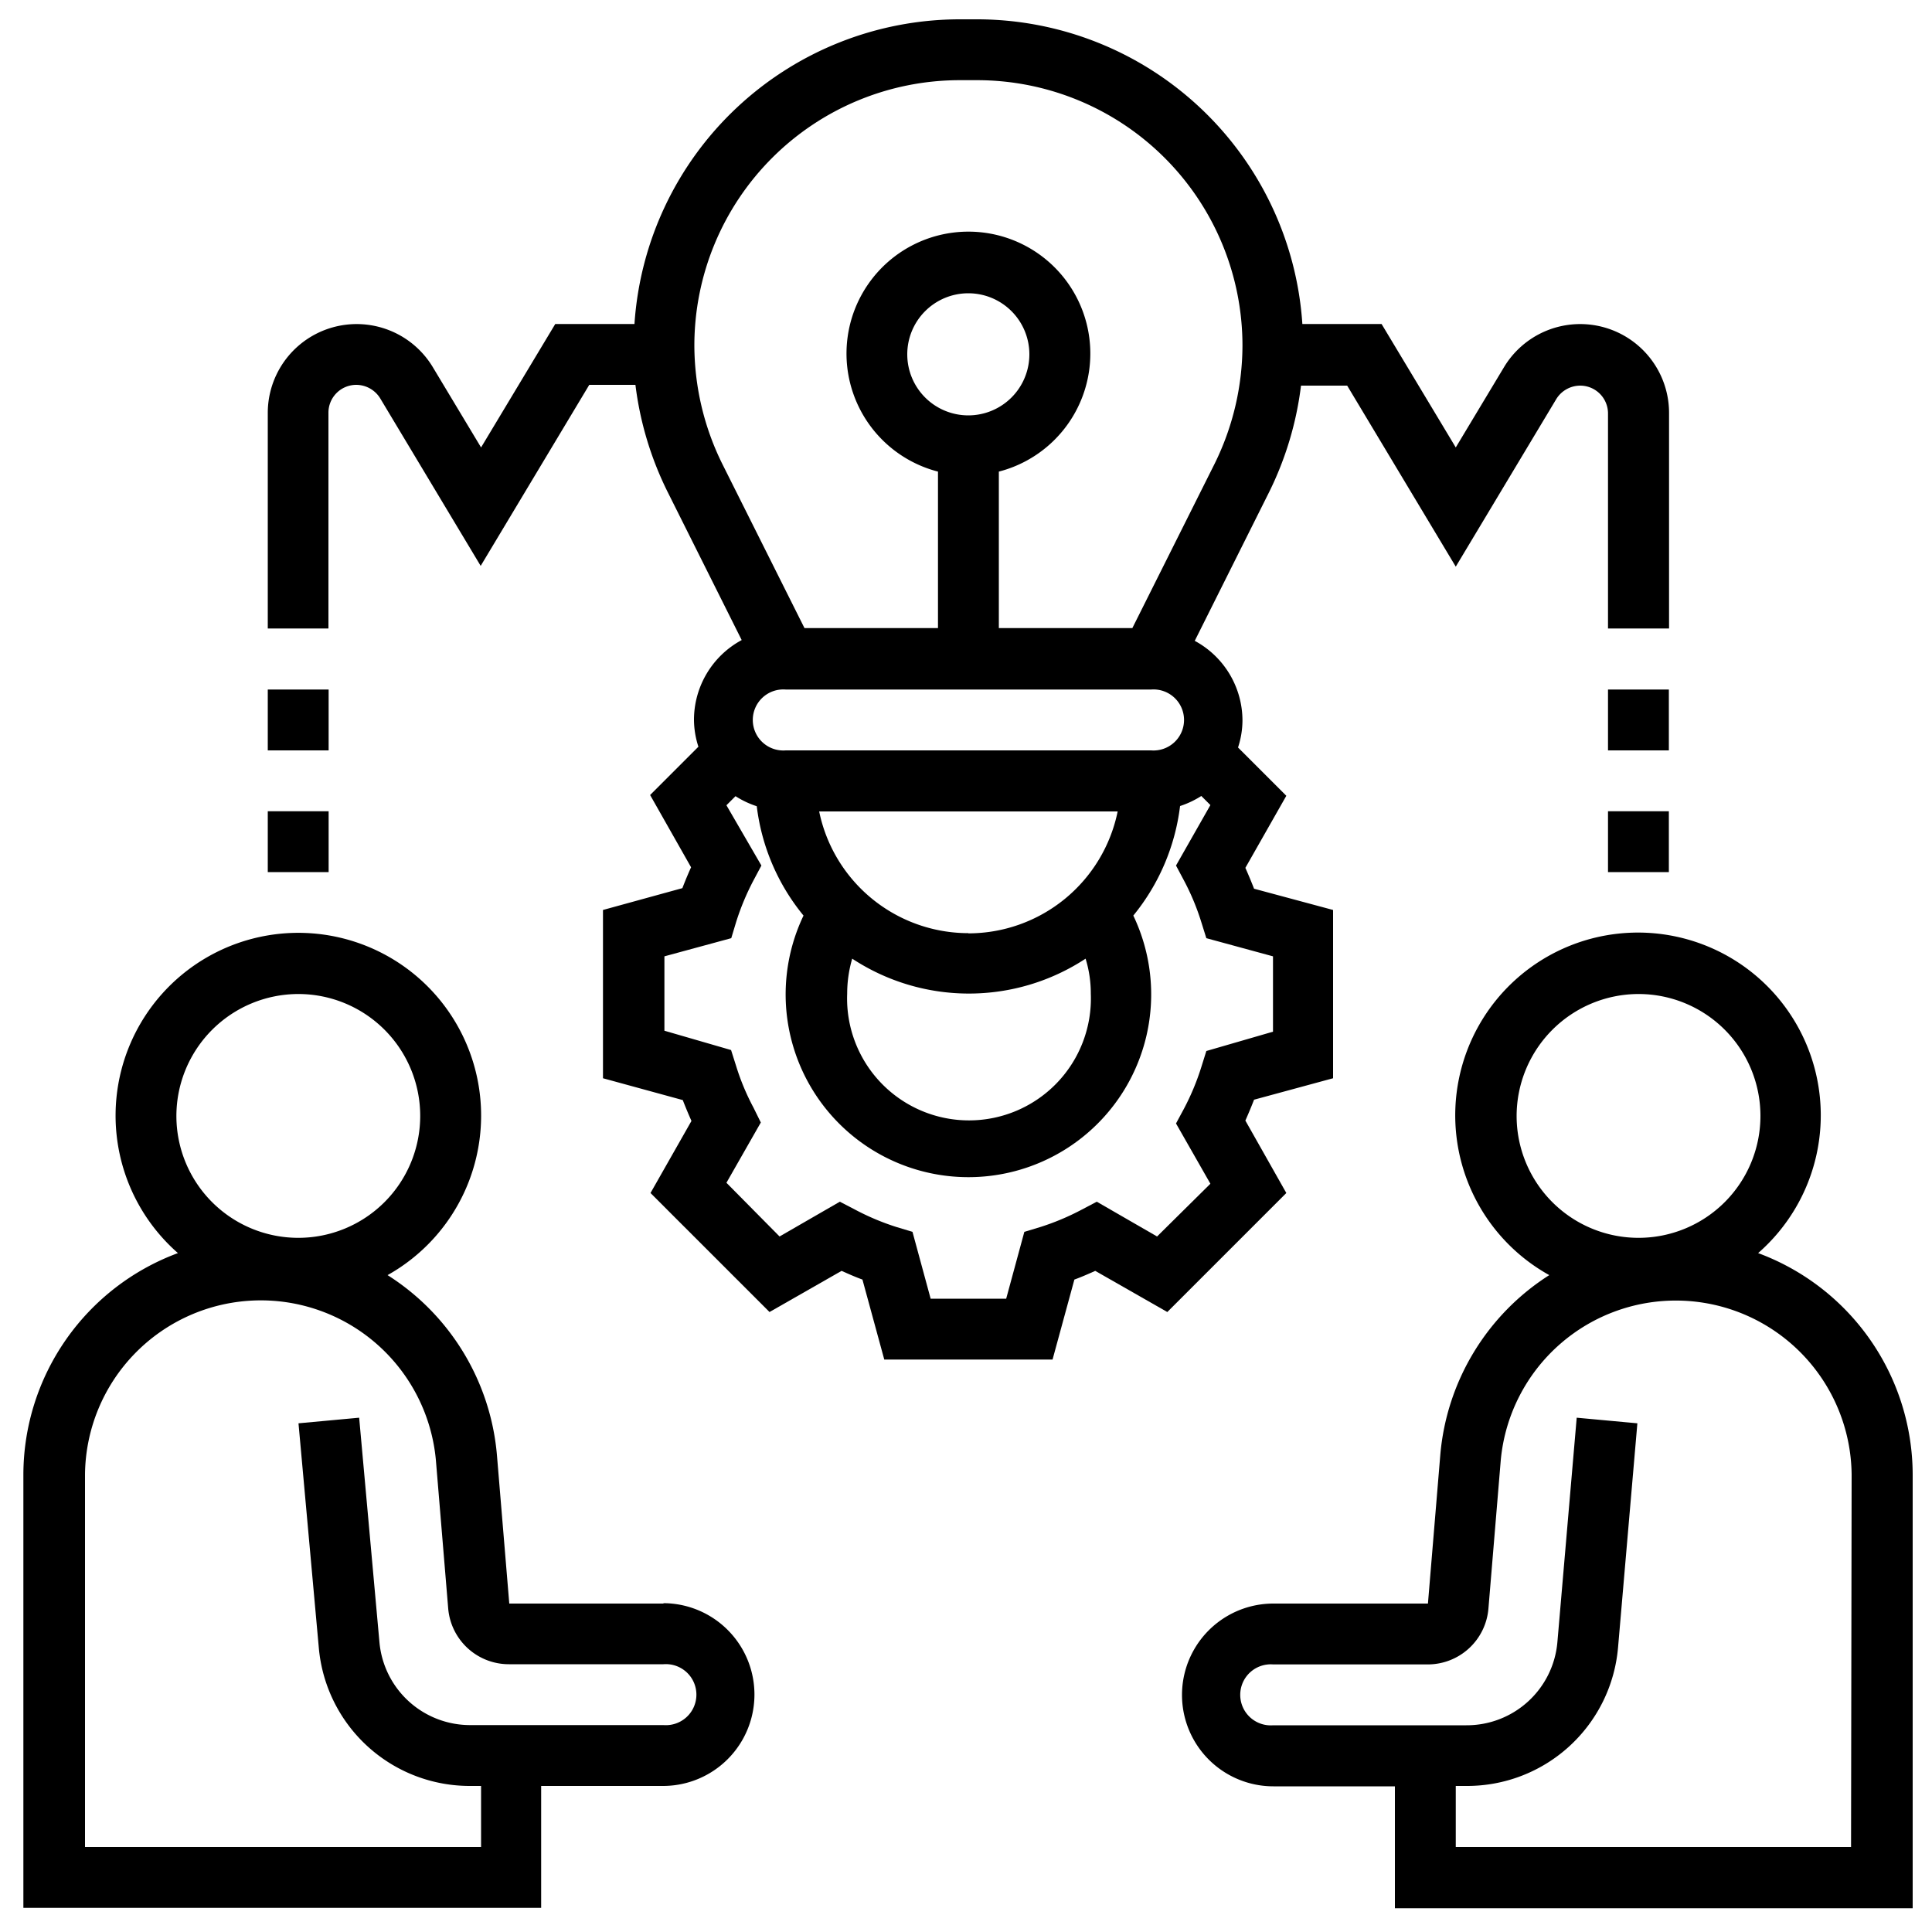
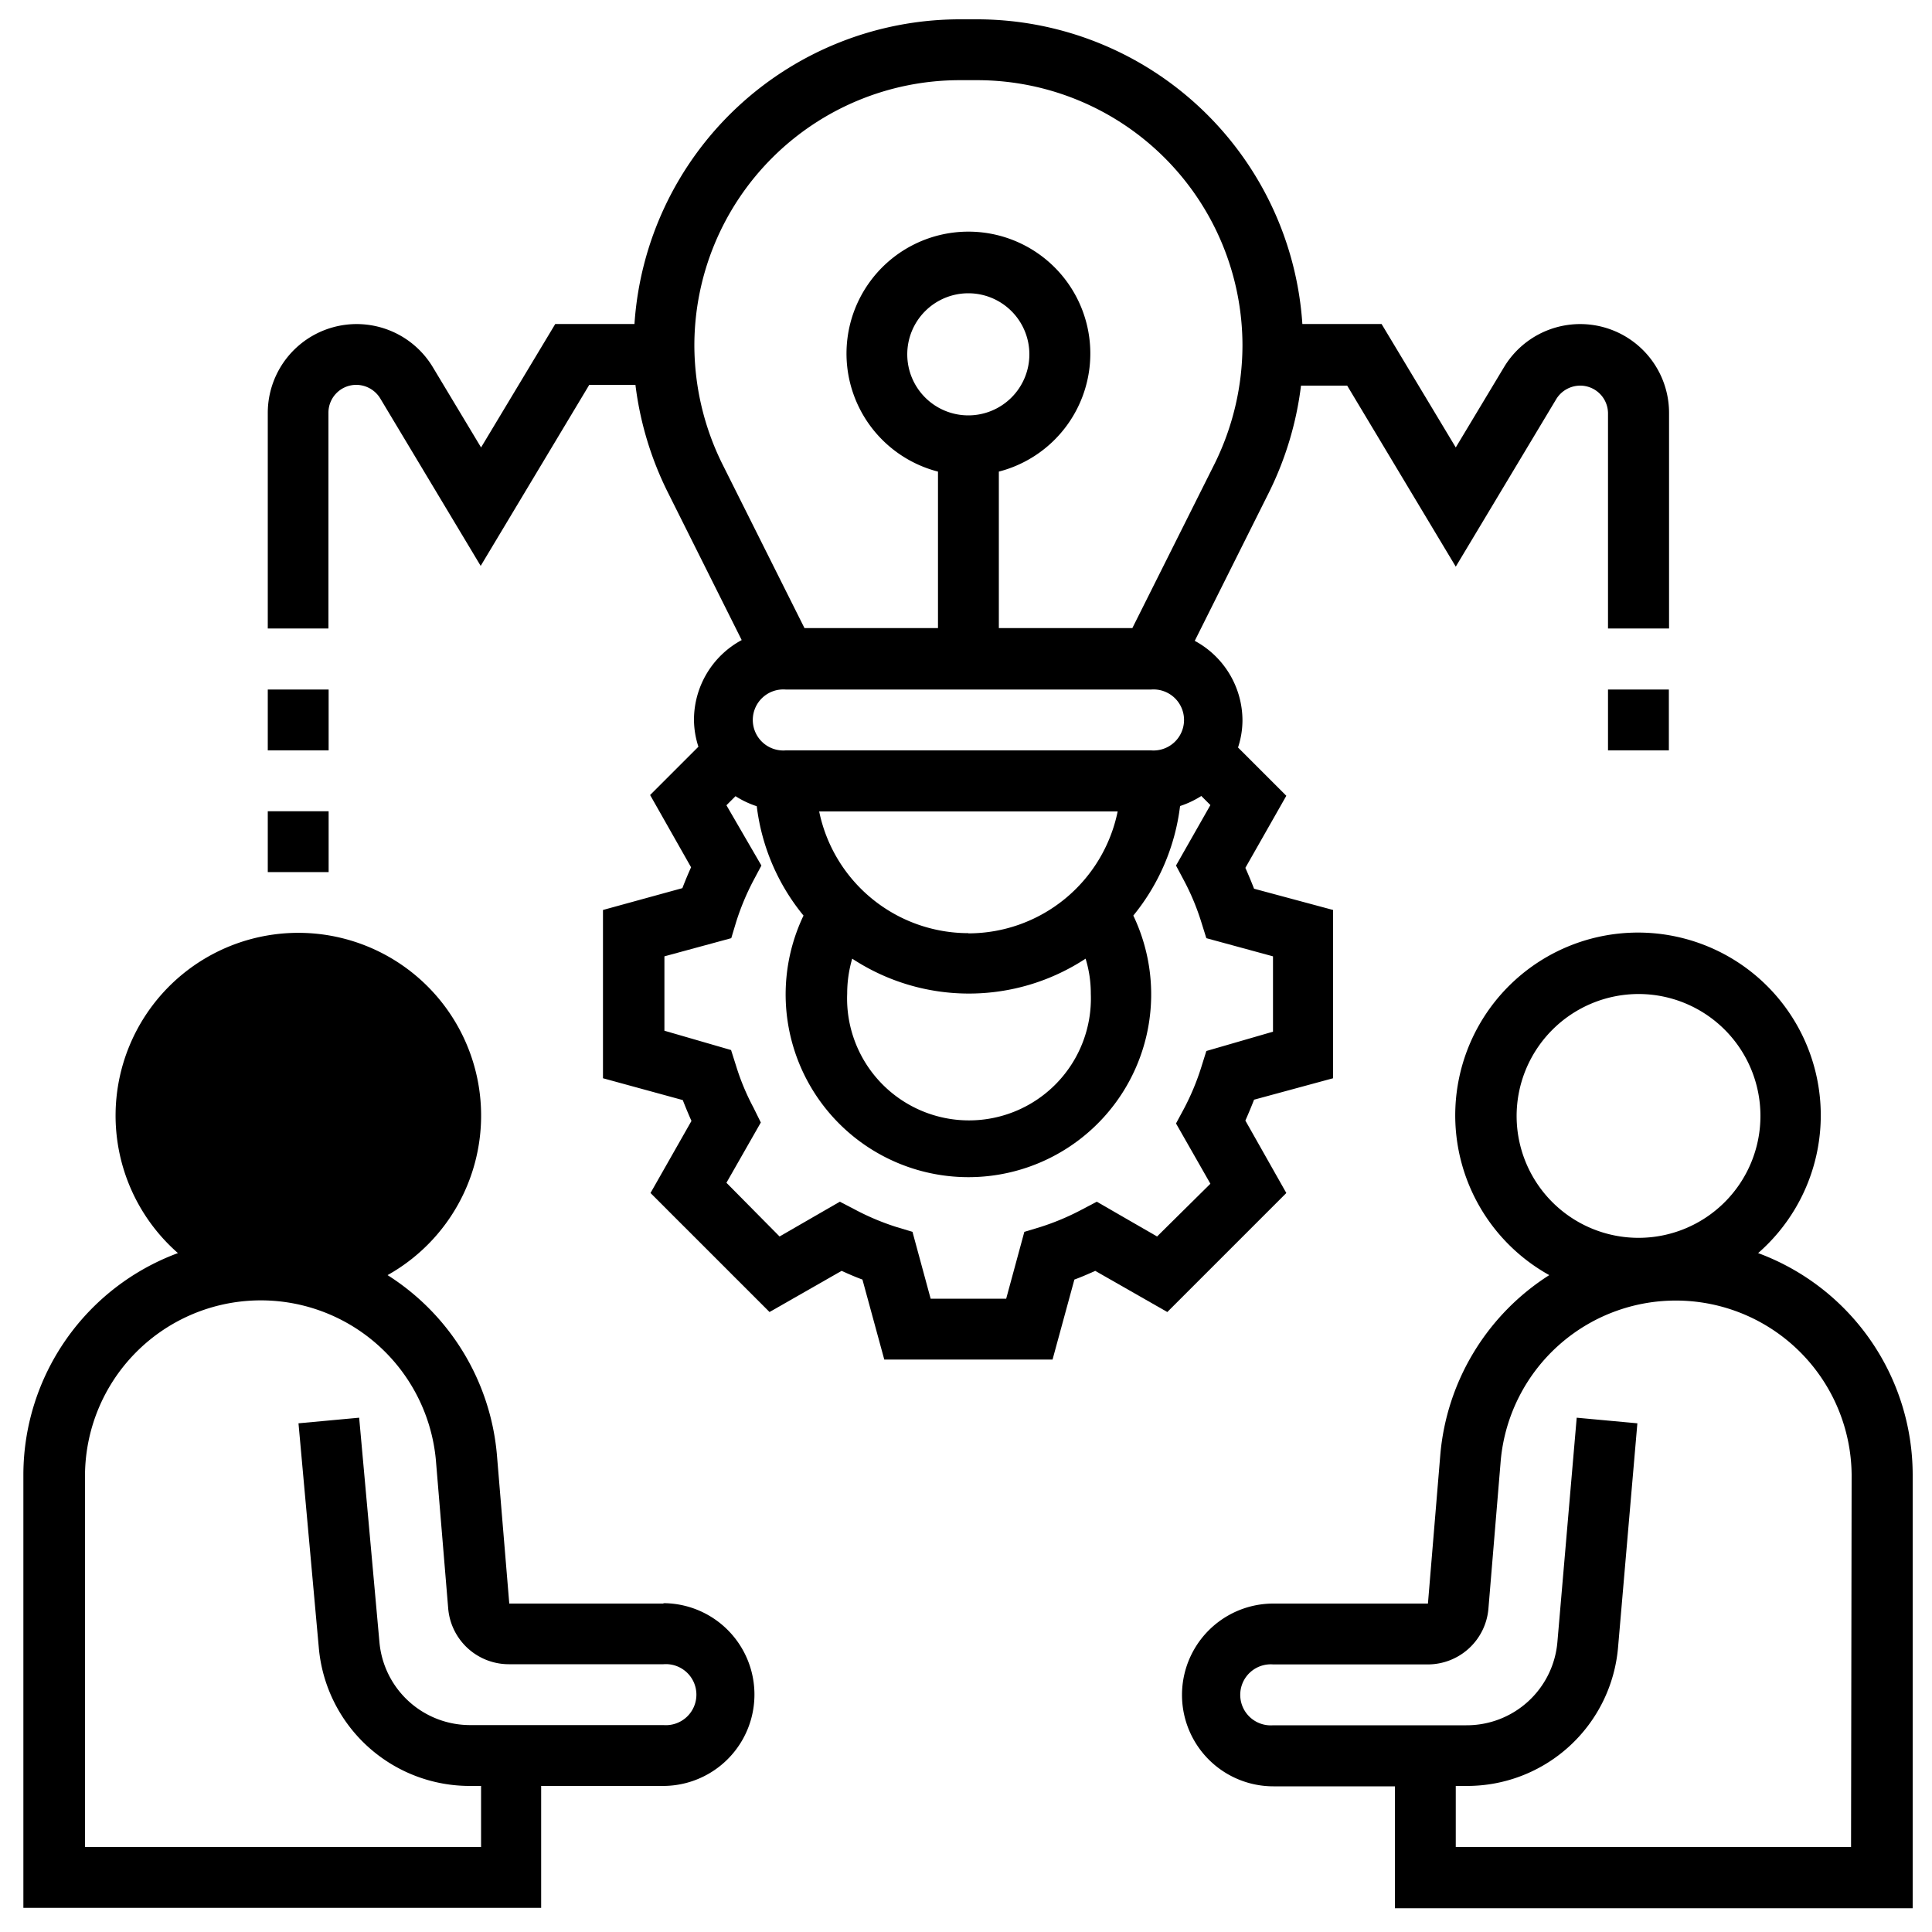
<svg xmlns="http://www.w3.org/2000/svg" id="Layer_1" data-name="Layer 1" viewBox="0 0 100 100">
  <title>strategic-consulting</title>
  <path d="M91,64.86A9.46,9.46,0,1,0,80.19,66a12.27,12.27,0,0,0-5.64,9.3L73.91,83h-8a4.73,4.73,0,1,0,0,9.46H72.2v6.31H99V76.31a12.25,12.25,0,0,0-8-11.45ZM84.81,51.45a6.31,6.31,0,1,1-6.31,6.31,6.32,6.32,0,0,1,6.31-6.31Zm11,44.15H75.35V92.44h.55a7.84,7.84,0,0,0,7.85-7.17l1-11.6-3.14-.29L80.61,85a4.71,4.71,0,0,1-4.71,4.3h-10a1.58,1.58,0,1,1,0-3.15h8a3.15,3.15,0,0,0,3.14-2.88l.64-7.7a9.1,9.1,0,0,1,18.16.75Zm0,0" />
-   <path d="M34.36,83l-8,0-.64-7.7A12.27,12.27,0,0,0,20.06,66,9.46,9.46,0,1,0,9.21,64.86a12.25,12.25,0,0,0-8,11.45V98.75h26.8V92.44h6.31a4.73,4.73,0,1,0,0-9.46ZM15.44,51.45a6.31,6.31,0,1,1-6.31,6.31,6.32,6.32,0,0,1,6.31-6.31ZM34.36,89.29h-10A4.71,4.71,0,0,1,19.64,85L18.59,73.38l-3.14.29,1.05,11.6a7.84,7.84,0,0,0,7.85,7.17h.55V95.6H4.4V76.31a9.1,9.1,0,0,1,18.16-.75l.64,7.71a3.15,3.15,0,0,0,3.14,2.87h8a1.58,1.58,0,1,1,0,3.15Zm0,0" />
+   <path d="M34.36,83l-8,0-.64-7.7A12.27,12.27,0,0,0,20.06,66,9.46,9.46,0,1,0,9.21,64.86a12.25,12.25,0,0,0-8,11.45V98.75h26.8V92.44h6.31a4.73,4.73,0,1,0,0-9.46ZM15.44,51.45ZM34.36,89.29h-10A4.71,4.71,0,0,1,19.64,85L18.59,73.38l-3.14.29,1.05,11.6a7.84,7.84,0,0,0,7.85,7.17h.55V95.6H4.4V76.31a9.1,9.1,0,0,1,18.16-.75l.64,7.71a3.15,3.15,0,0,0,3.14,2.87h8a1.58,1.58,0,1,1,0,3.15Zm0,0" />
  <path d="M64.46,58q.24-.54.45-1.08L69,55.81V47.1L64.91,46q-.21-.54-.45-1.08l2.12-3.73-2.5-2.5a4.55,4.55,0,0,0,.23-1.39,4.69,4.69,0,0,0-2.47-4.13l3.85-7.7a17.13,17.13,0,0,0,1.65-5.51h2.39l5.62,9.37,5.2-8.67a1.46,1.46,0,0,1,1.24-.7,1.44,1.44,0,0,1,1.44,1.44V32.53h3.16V21.36A4.6,4.6,0,0,0,77.85,19l-2.5,4.16-3.84-6.39h-4.1A16.89,16.89,0,0,0,50.59,1h-.93A16.89,16.89,0,0,0,32.84,16.77h-4.1L24.9,23.16,22.4,19a4.6,4.6,0,0,0-8.54,2.36V32.53H17V21.36a1.44,1.44,0,0,1,1.44-1.44,1.46,1.46,0,0,1,1.24.7l5.2,8.67,5.62-9.37h2.39a17.13,17.13,0,0,0,1.65,5.51l3.85,7.7a4.69,4.69,0,0,0-2.47,4.13,4.55,4.55,0,0,0,.23,1.39l-2.5,2.5,2.12,3.74q-.24.53-.45,1.08L31.21,47.1v8.71l4.13,1.13q.21.54.45,1.08l-2.12,3.73,6.16,6.16,3.73-2.13c.36.16.72.32,1.08.45l1.13,4.14h8.71l1.13-4.14c.36-.13.72-.29,1.08-.45l3.73,2.13,6.16-6.16Zm-8-6.57a6.31,6.31,0,1,1-12.61,0,6.44,6.44,0,0,1,.26-1.81,11,11,0,0,0,12.08,0,6.1,6.1,0,0,1,.27,1.81ZM40.67,35.69H59.58a1.58,1.58,0,1,1,0,3.15H40.67a1.58,1.58,0,1,1,0-3.15ZM50.12,48.3A7.89,7.89,0,0,1,42.4,42H57.85a7.89,7.89,0,0,1-7.73,6.31ZM35.94,17.88A13.74,13.74,0,0,1,49.66,4.15h.93A13.74,13.74,0,0,1,64.31,17.88,13.88,13.88,0,0,1,62.87,24l-4.26,8.51H51.7v-8.1a6.31,6.31,0,1,0-3.15,0v8.1H41.64L37.38,24a13.88,13.88,0,0,1-1.44-6.14ZM50.12,21.5a3.16,3.16,0,1,1,3.16-3.16,3.16,3.16,0,0,1-3.16,3.16ZM59.89,64,56.77,62.2l-.76.4a12.91,12.91,0,0,1-2.16.91l-.83.25-.94,3.46H48.17l-.94-3.46-.83-.25a12.91,12.91,0,0,1-2.16-.91l-.77-.4L40.35,64,37.6,61.22l1.78-3.12L39,57.33a12.2,12.2,0,0,1-.9-2.16l-.26-.82-3.45-1V49.5l3.46-.94.25-.83a13,13,0,0,1,.9-2.16l.41-.77L37.6,41.68l.47-.47a4.82,4.82,0,0,0,1.1.52,11,11,0,0,0,2.42,5.66,9.46,9.46,0,1,0,17.07,0,11.06,11.06,0,0,0,2.42-5.67,4.82,4.82,0,0,0,1.1-.52l.47.47L60.87,44.8l.41.77a12.51,12.51,0,0,1,.9,2.16l.26.83,3.45.94v3.9l-3.45,1-.26.83a12.85,12.85,0,0,1-.9,2.16l-.41.76,1.78,3.12Zm0,0" />
-   <rect x="83.23" y="41.99" width="3.15" height="3.15" />
  <rect x="83.23" y="35.69" width="3.15" height="3.15" />
  <rect x="13.86" y="41.99" width="3.15" height="3.15" />
  <rect x="13.86" y="35.69" width="3.15" height="3.15" />
</svg>